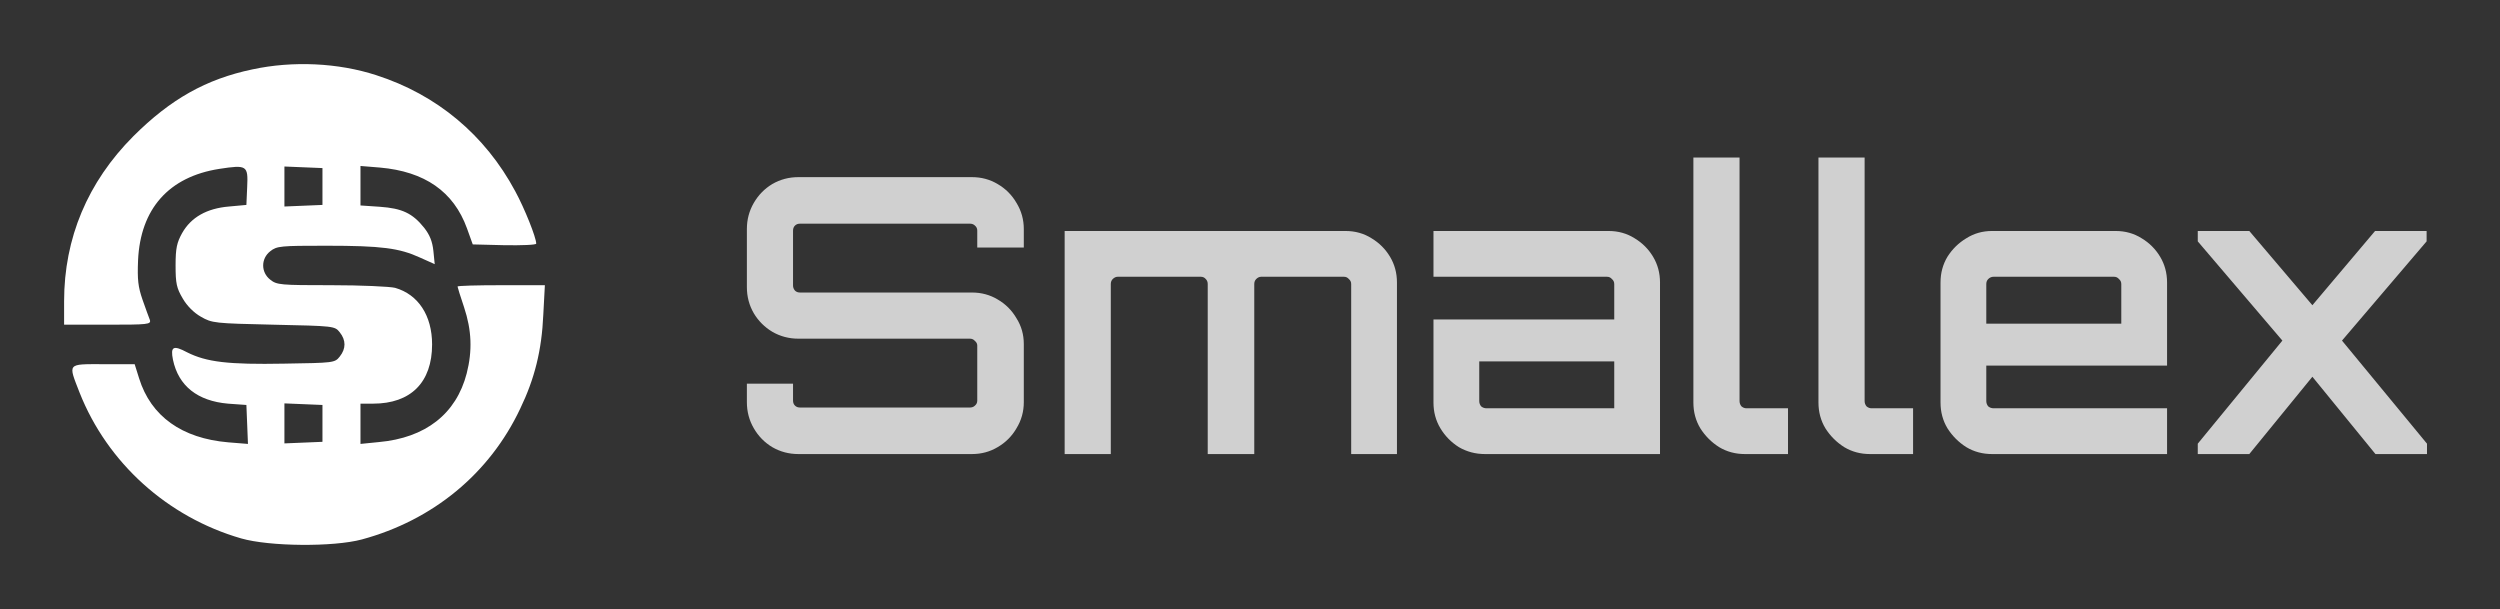
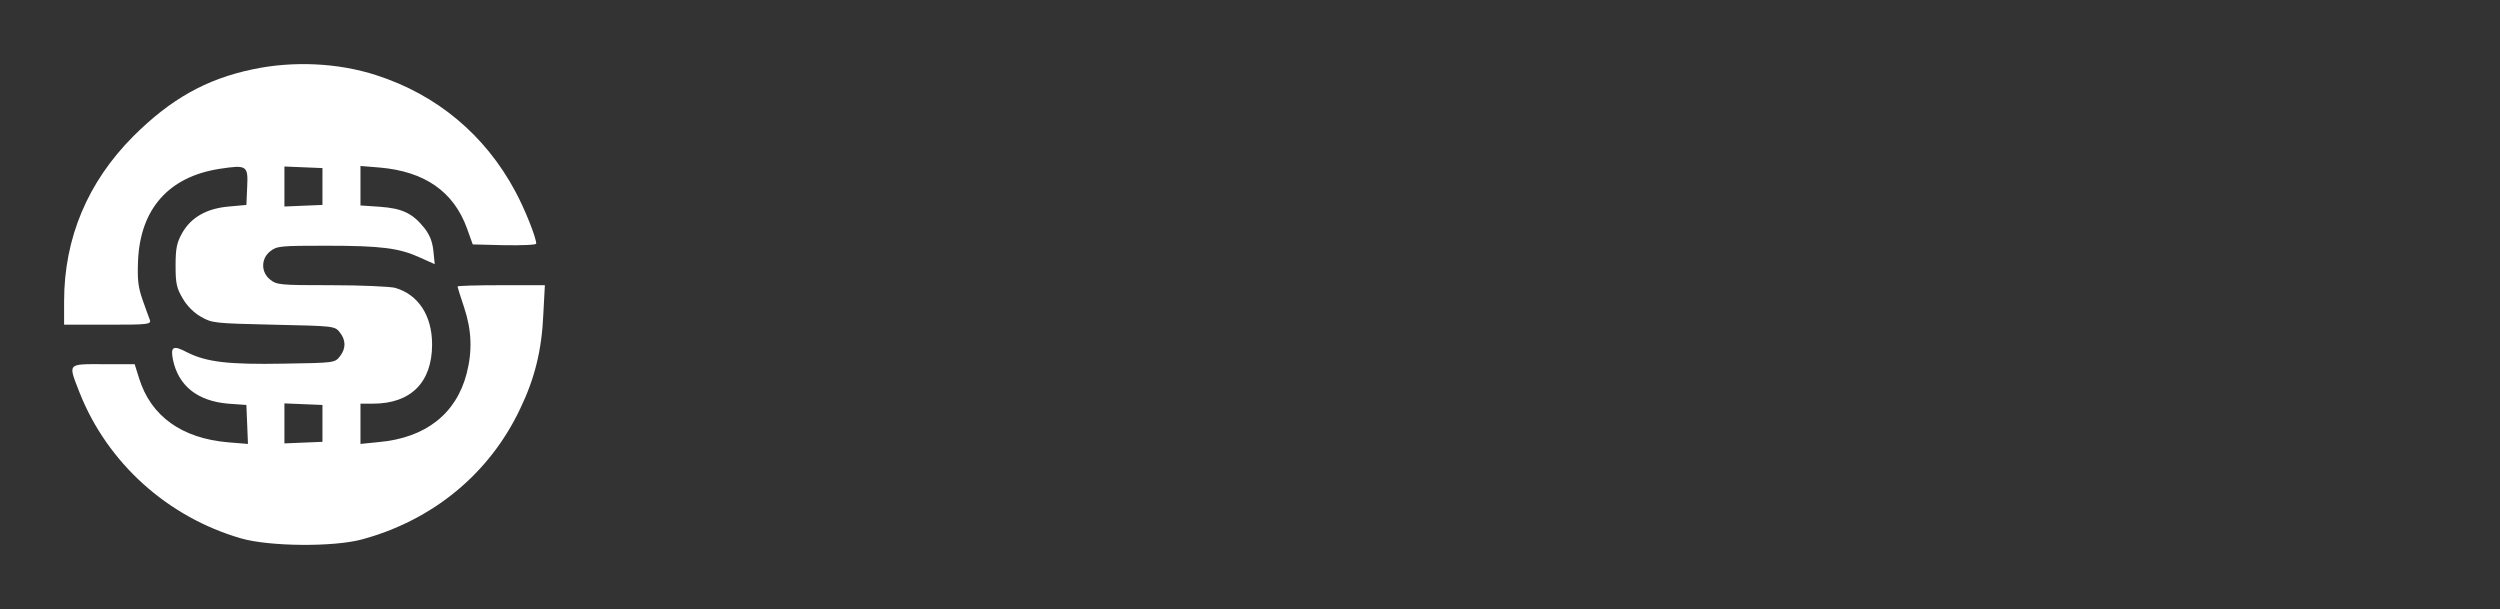
<svg xmlns="http://www.w3.org/2000/svg" width="234" height="57" viewBox="0 0 234 57" fill="none">
  <rect x="0" y="0" width="234" height="57" fill="#333333" stroke="none" />
  <path d="M23.627 6.494C19.282 7.406 15.967 9.278 12.481 12.752C8.209 17.038 6 22.286 6 28.198V30.391H10.075C13.856 30.391 14.151 30.366 14.028 29.947C13.93 29.726 13.635 28.863 13.34 28.05C12.923 26.843 12.849 26.178 12.923 24.355C13.144 19.551 15.795 16.545 20.534 15.806C23.111 15.412 23.234 15.486 23.136 17.506L23.062 19.181L21.442 19.329C19.355 19.502 17.882 20.339 17.047 21.817C16.556 22.704 16.434 23.222 16.434 24.848C16.434 26.548 16.532 26.966 17.097 27.927C17.489 28.617 18.152 29.282 18.815 29.652C19.846 30.243 20.067 30.268 25.591 30.391C31.262 30.514 31.335 30.514 31.802 31.105C32.391 31.844 32.391 32.633 31.802 33.372C31.335 33.963 31.237 33.963 26.597 34.037C21.344 34.135 19.331 33.889 17.514 32.977C16.213 32.288 15.943 32.435 16.188 33.667C16.704 36.131 18.496 37.535 21.344 37.782L23.062 37.905L23.136 39.728L23.209 41.551L21.368 41.403C17.023 41.033 14.126 38.964 13.021 35.416L12.604 34.086H9.658C6.245 34.086 6.368 33.963 7.448 36.747C10.051 43.325 15.673 48.4 22.571 50.395C25.223 51.159 31.213 51.208 33.864 50.494C40.517 48.695 45.82 44.335 48.692 38.25C50.043 35.441 50.705 32.805 50.853 29.455L51 26.695H46.9C44.666 26.695 42.825 26.745 42.825 26.819C42.825 26.868 43.095 27.755 43.439 28.765C44.151 30.908 44.224 32.83 43.684 34.948C42.702 38.742 39.83 40.984 35.46 41.378L33.741 41.551V39.654V37.782H34.92C38.455 37.782 40.444 35.786 40.444 32.238C40.444 29.529 39.142 27.558 36.982 26.942C36.491 26.819 33.791 26.695 31.016 26.695C26.254 26.695 25.91 26.671 25.296 26.178C24.412 25.488 24.412 24.207 25.296 23.517C25.91 23.025 26.278 23 30.525 23C35.73 23 37.375 23.222 39.314 24.109L40.689 24.724L40.566 23.493C40.468 22.581 40.223 21.99 39.707 21.325C38.602 19.945 37.62 19.502 35.558 19.354L33.741 19.231V17.383V15.535L35.558 15.683C39.756 16.053 42.457 17.925 43.709 21.374L44.249 22.877L47.219 22.951C48.84 22.975 50.19 22.926 50.19 22.803C50.19 22.236 49.11 19.526 48.226 17.9C45.403 12.628 40.885 8.859 35.214 7.036C31.655 5.878 27.407 5.681 23.627 6.494ZM30.182 17.457V19.181L28.414 19.255L26.622 19.329V17.457V15.585L28.414 15.659L30.182 15.732V17.457ZM30.182 39.629V41.354L28.414 41.428L26.622 41.502V39.629V37.757L28.414 37.831L30.182 37.905V39.629Z" fill="white" />
-   <path d="M74.732 42.5C73.844 42.5 73.028 42.284 72.284 41.852C71.564 41.42 70.988 40.832 70.556 40.088C70.124 39.344 69.908 38.528 69.908 37.64V35.912H74.228V37.496C74.228 37.688 74.288 37.844 74.408 37.964C74.528 38.084 74.684 38.144 74.876 38.144H90.788C90.98 38.144 91.136 38.084 91.256 37.964C91.4 37.844 91.472 37.688 91.472 37.496V32.348C91.472 32.18 91.4 32.036 91.256 31.916C91.136 31.772 90.98 31.7 90.788 31.7H74.732C73.844 31.7 73.028 31.484 72.284 31.052C71.564 30.62 70.988 30.044 70.556 29.324C70.124 28.58 69.908 27.764 69.908 26.876V21.44C69.908 20.552 70.124 19.736 70.556 18.992C70.988 18.248 71.564 17.66 72.284 17.228C73.028 16.796 73.844 16.58 74.732 16.58H90.968C91.856 16.58 92.66 16.796 93.38 17.228C94.124 17.66 94.712 18.248 95.144 18.992C95.6 19.736 95.828 20.552 95.828 21.44V23.168H91.472V21.584C91.472 21.392 91.4 21.236 91.256 21.116C91.136 20.996 90.98 20.936 90.788 20.936H74.876C74.684 20.936 74.528 20.996 74.408 21.116C74.288 21.236 74.228 21.392 74.228 21.584V26.732C74.228 26.9 74.288 27.056 74.408 27.2C74.528 27.32 74.684 27.38 74.876 27.38H90.968C91.856 27.38 92.66 27.596 93.38 28.028C94.124 28.46 94.712 29.048 95.144 29.792C95.6 30.512 95.828 31.316 95.828 32.204V37.64C95.828 38.528 95.6 39.344 95.144 40.088C94.712 40.832 94.124 41.42 93.38 41.852C92.66 42.284 91.856 42.5 90.968 42.5H74.732ZM99.651 42.5V21.62H125.931C126.843 21.62 127.659 21.848 128.379 22.304C129.099 22.736 129.675 23.312 130.107 24.032C130.539 24.752 130.755 25.556 130.755 26.444V42.5H126.471V26.588C126.471 26.396 126.399 26.24 126.255 26.12C126.135 25.976 125.979 25.904 125.787 25.904H118.047C117.879 25.904 117.723 25.976 117.579 26.12C117.459 26.24 117.399 26.396 117.399 26.588V42.5H113.043V26.588C113.043 26.396 112.983 26.24 112.863 26.12C112.743 25.976 112.587 25.904 112.395 25.904H104.619C104.451 25.904 104.295 25.976 104.151 26.12C104.031 26.24 103.971 26.396 103.971 26.588V42.5H99.651ZM138.997 42.5C138.109 42.5 137.293 42.284 136.549 41.852C135.829 41.396 135.253 40.808 134.821 40.088C134.389 39.368 134.173 38.564 134.173 37.676V29.9H151.093V26.588C151.093 26.396 151.021 26.24 150.877 26.12C150.757 25.976 150.601 25.904 150.409 25.904H134.173V21.62H150.553C151.465 21.62 152.281 21.848 153.001 22.304C153.721 22.736 154.297 23.312 154.729 24.032C155.161 24.752 155.377 25.556 155.377 26.444V42.5H138.997ZM139.141 38.216H151.093V33.824H138.457V37.532C138.457 37.724 138.517 37.892 138.637 38.036C138.781 38.156 138.949 38.216 139.141 38.216ZM163.325 42.5C162.437 42.5 161.633 42.284 160.913 41.852C160.193 41.396 159.605 40.808 159.149 40.088C158.717 39.368 158.501 38.564 158.501 37.676V14.744H162.821V37.532C162.821 37.724 162.881 37.892 163.001 38.036C163.145 38.156 163.301 38.216 163.469 38.216H167.357V42.5H163.325ZM175.032 42.5C174.144 42.5 173.34 42.284 172.62 41.852C171.9 41.396 171.312 40.808 170.856 40.088C170.424 39.368 170.208 38.564 170.208 37.676V14.744H174.528V37.532C174.528 37.724 174.588 37.892 174.708 38.036C174.852 38.156 175.008 38.216 175.176 38.216H179.064V42.5H175.032ZM186.457 42.5C185.569 42.5 184.765 42.284 184.045 41.852C183.325 41.396 182.737 40.808 182.281 40.088C181.849 39.368 181.633 38.564 181.633 37.676V26.444C181.633 25.556 181.849 24.752 182.281 24.032C182.737 23.312 183.325 22.736 184.045 22.304C184.765 21.848 185.569 21.62 186.457 21.62H198.013C198.925 21.62 199.741 21.848 200.461 22.304C201.181 22.736 201.757 23.312 202.189 24.032C202.621 24.752 202.837 25.556 202.837 26.444V34.22H185.917V37.532C185.917 37.724 185.977 37.892 186.097 38.036C186.241 38.156 186.409 38.216 186.601 38.216H202.837V42.5H186.457ZM185.917 30.296H198.553V26.588C198.553 26.396 198.481 26.24 198.337 26.12C198.217 25.976 198.061 25.904 197.869 25.904H186.601C186.409 25.904 186.241 25.976 186.097 26.12C185.977 26.24 185.917 26.396 185.917 26.588V30.296ZM205.711 42.5V41.528L213.631 31.88L205.711 22.592V21.62H210.535L216.439 28.568L222.307 21.62H227.131V22.592L219.211 31.88L227.167 41.528V42.5H222.343L216.439 35.264L210.535 42.5H205.711Z" fill="#D0D0D0" />
</svg>